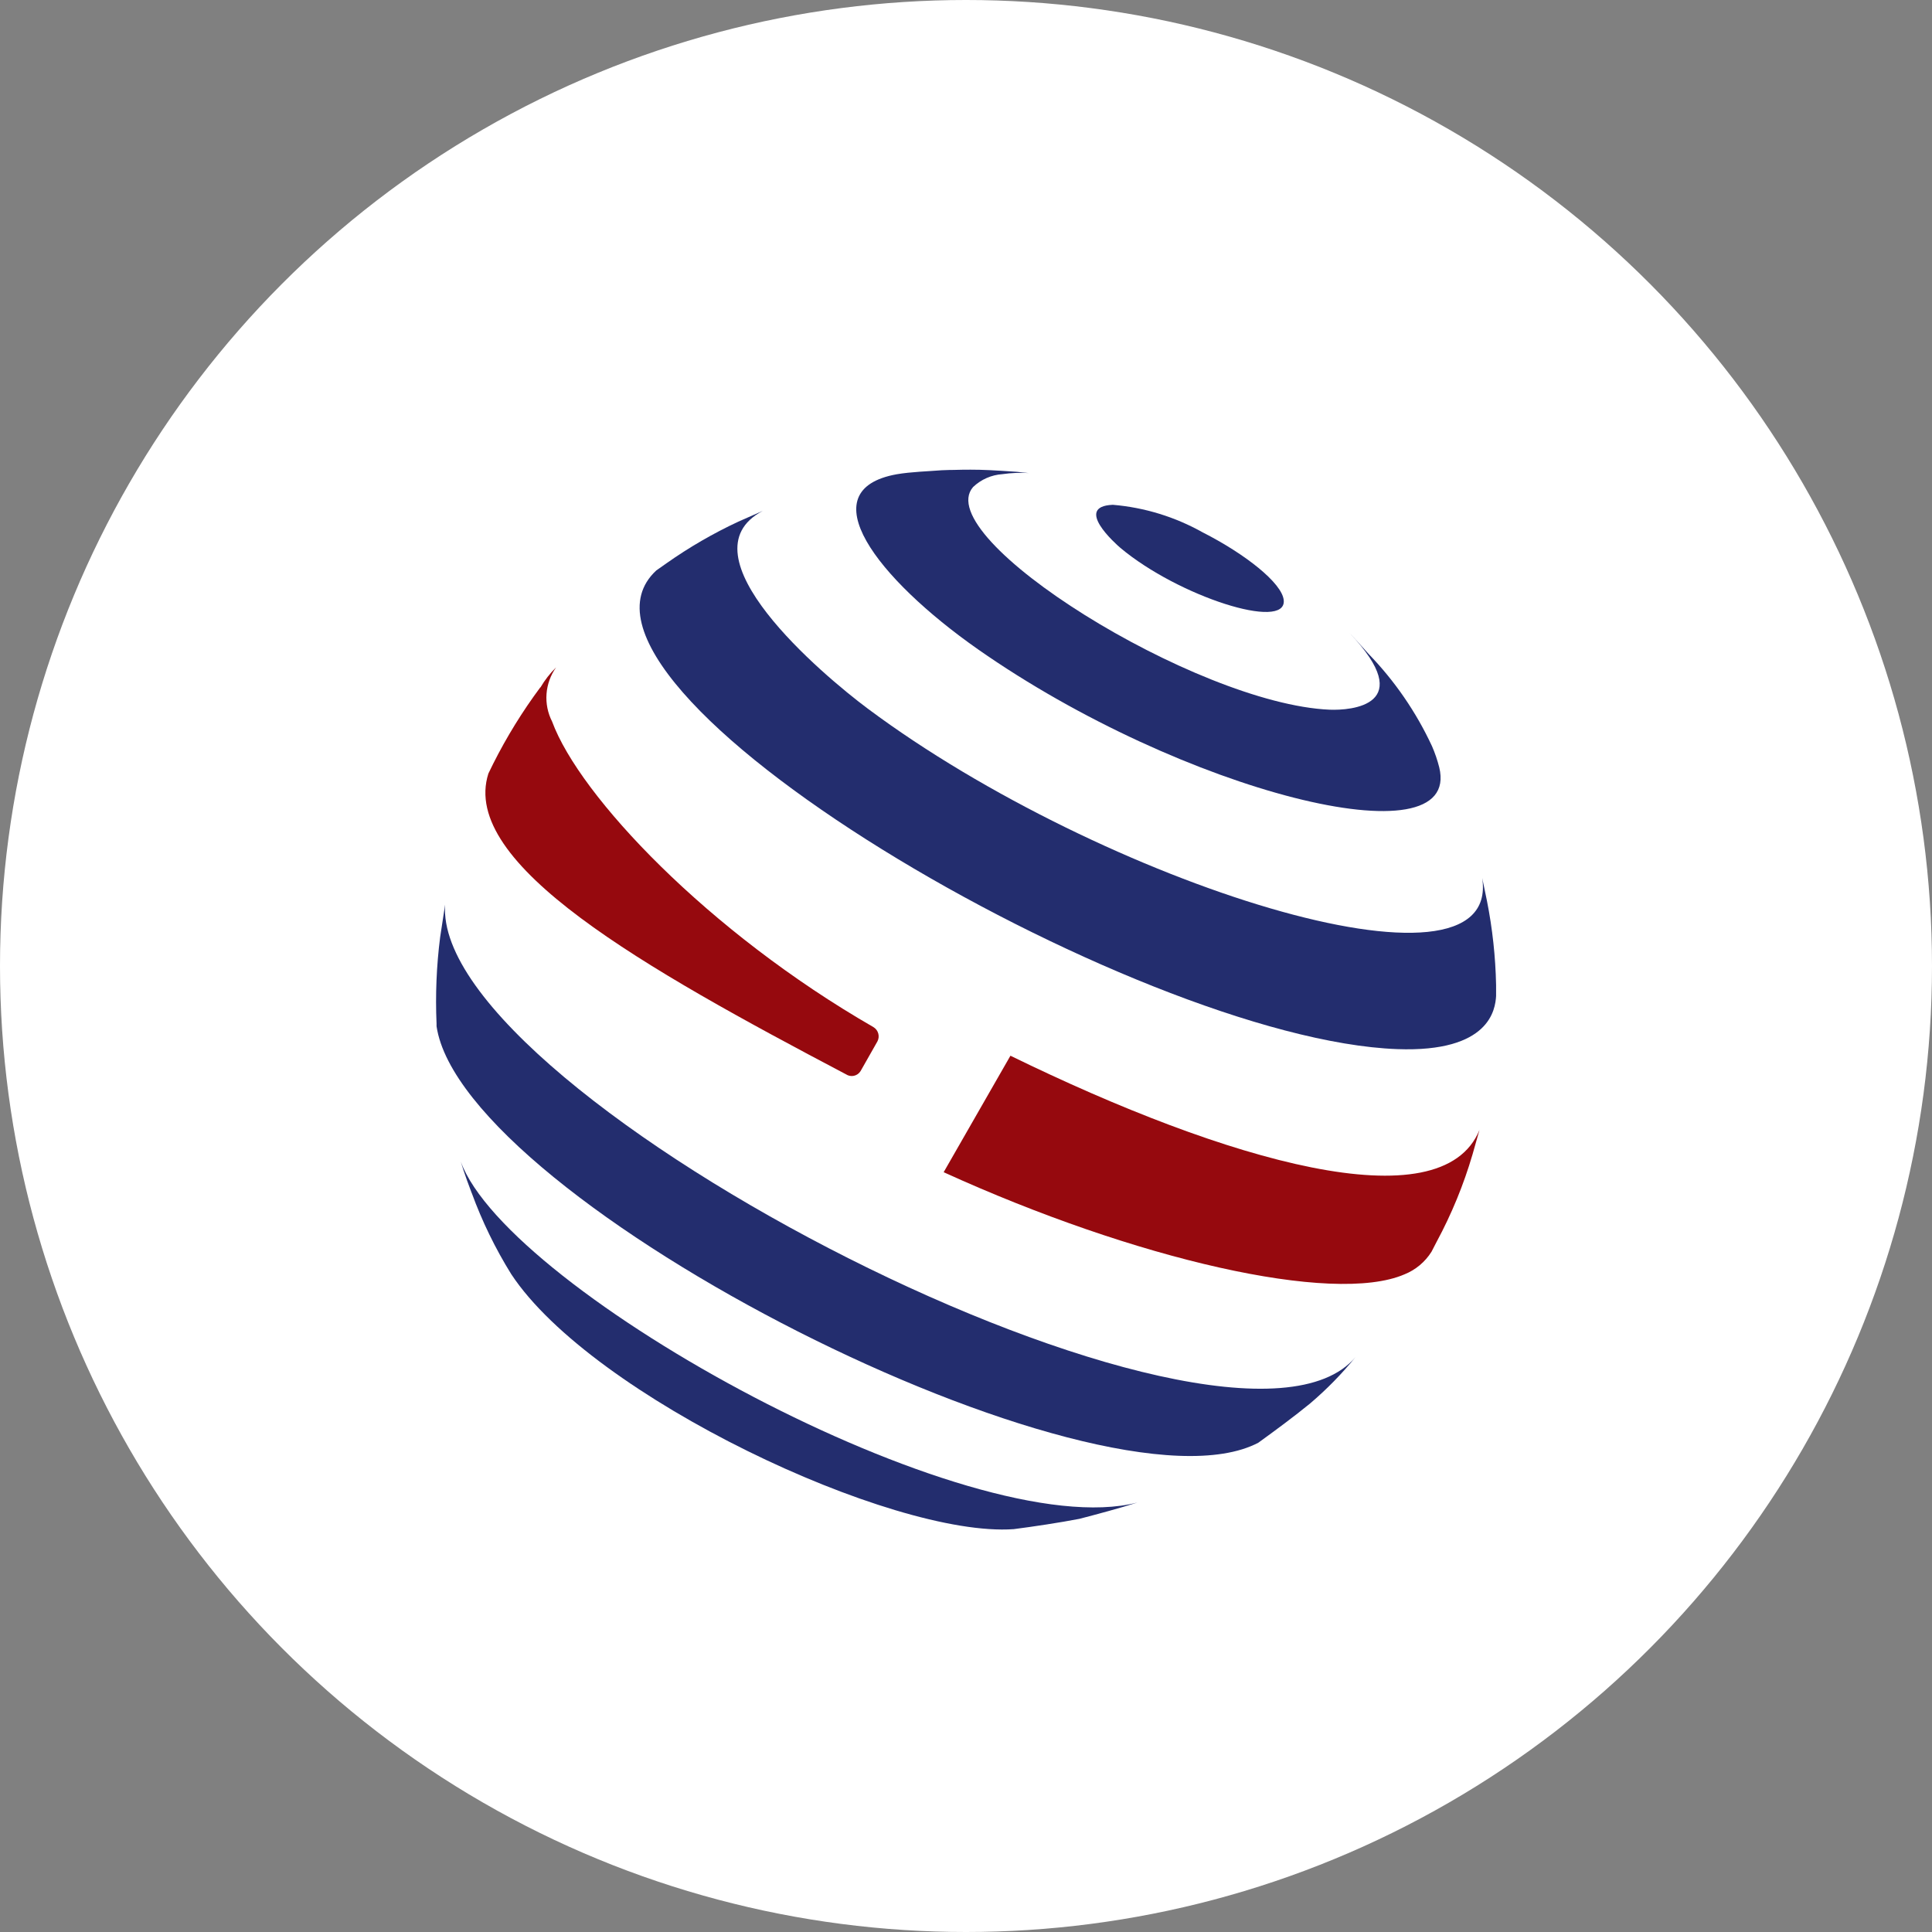
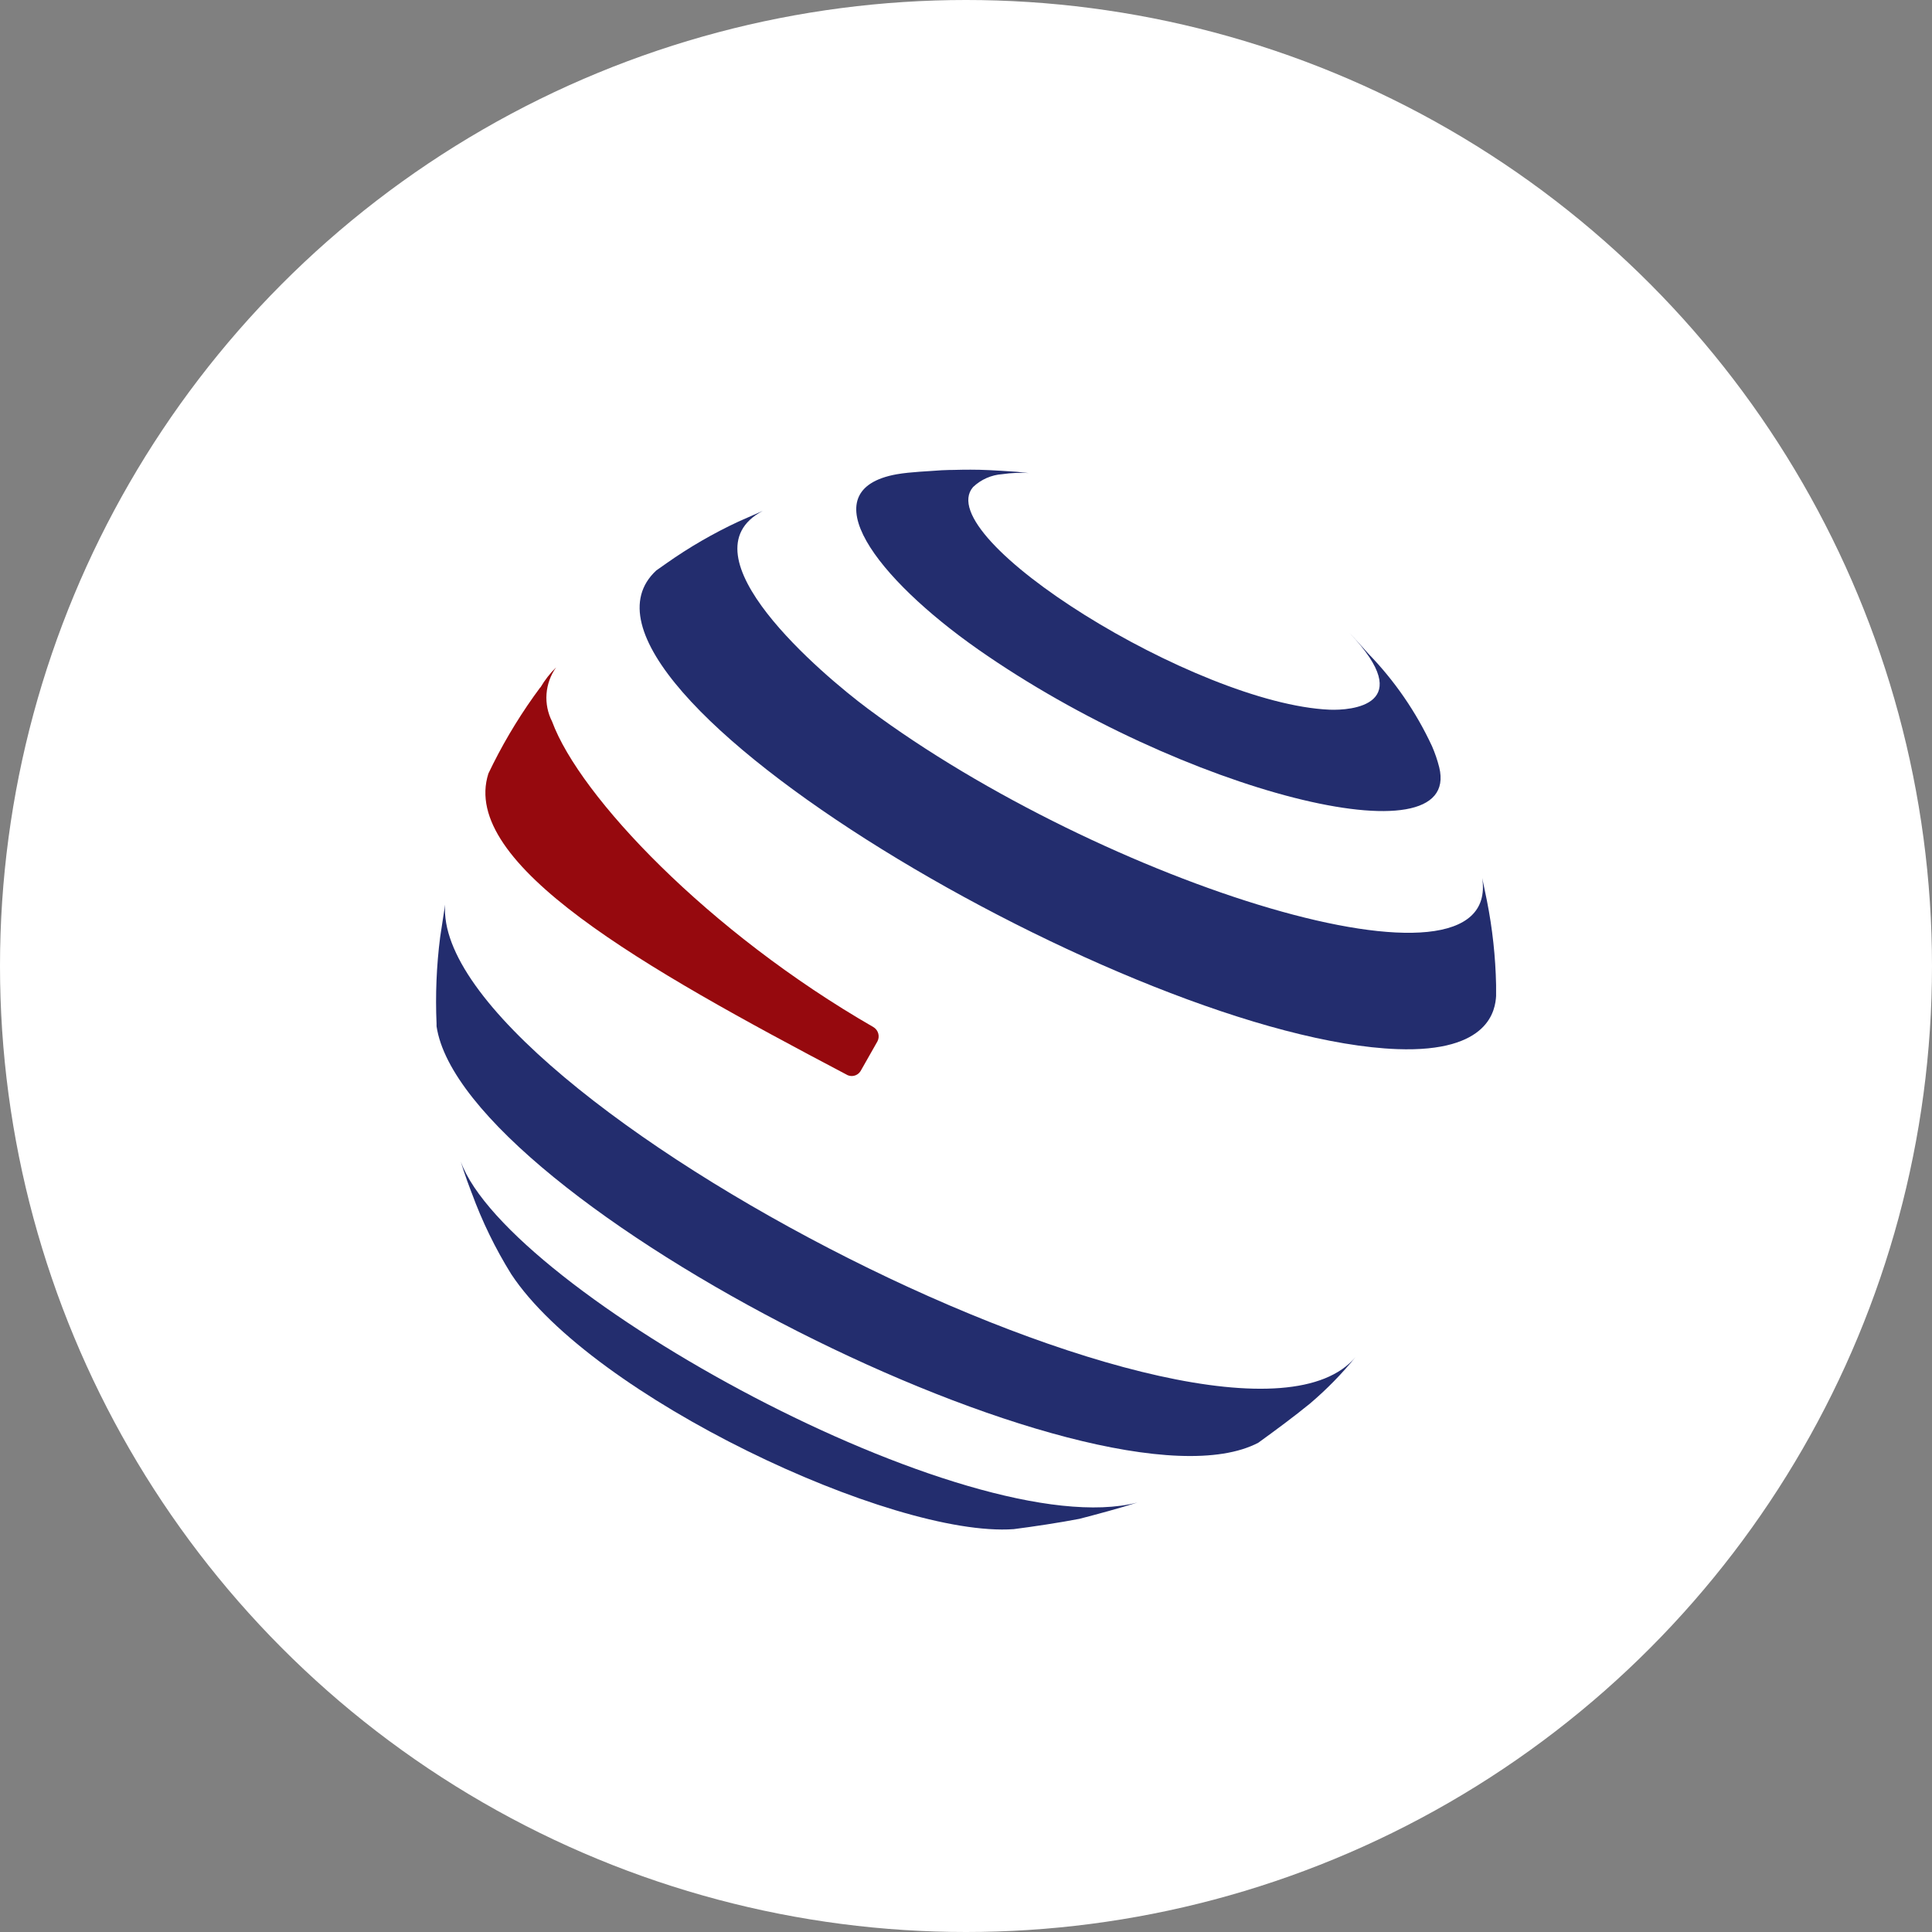
<svg xmlns="http://www.w3.org/2000/svg" xmlns:xlink="http://www.w3.org/1999/xlink" width="48" height="48" viewBox="0 0 48 48">
  <rect x="0" y="0" width="48" height="48" fill="#808080" stroke="none" />
  <defs>
    <clipPath id="clip-path">
      <path id="Path_401" data-name="Path 401" d="M191.907,572.415c-.967.042.075.969.194,1.07,1.439,1.207,4.132,2.07,4.058,1.3-.04-.427-.96-1.15-2.013-1.685a5.5,5.5,0,0,0-2.229-.685Z" transform="translate(-191.5 -572.415)" fill="none" />
    </clipPath>
    <linearGradient id="linear-gradient" x1="-14.603" y1="11.991" x2="-14.526" y2="11.991" gradientUnits="objectBoundingBox">
      <stop offset="0" stop-color="#2be" />
      <stop offset="0.989" stop-color="#232d6e" />
      <stop offset="1" stop-color="#232d6e" />
    </linearGradient>
    <clipPath id="clip-path-2">
      <path id="Path_402" data-name="Path 402" d="M179.589,570.317h.009c-.11,0-.174,0-.346.008-.349.028-.757.038-1.121.1-2.178.392-.5,2.583,2.024,4.352,5.061,3.54,12.039,5.306,11.455,2.928a3.38,3.38,0,0,0-.18-.526,8.355,8.355,0,0,0-1.577-2.293c-.154-.167-.316-.357-.473-.52,1.715,1.807.03,1.93-.495,1.908-3.318-.144-9.94-4.28-8.856-5.532a1.171,1.171,0,0,1,.731-.32,3.234,3.234,0,0,1,.65-.027l-.293-.031c-.589-.04-.852-.053-1.148-.053-.114,0-.233,0-.378.005" transform="translate(-177.124 -570.312)" fill="none" />
    </clipPath>
    <linearGradient id="linear-gradient-2" x1="-4.506" y1="4.112" x2="-4.481" y2="4.112" gradientUnits="objectBoundingBox">
      <stop offset="0" stop-color="#2be" />
      <stop offset="0.137" stop-color="#22afe3" />
      <stop offset="0.384" stop-color="#2290c7" />
      <stop offset="0.709" stop-color="#225d99" />
      <stop offset="0.989" stop-color="#232d6e" />
      <stop offset="1" stop-color="#232d6e" />
    </linearGradient>
    <clipPath id="clip-path-3">
      <path id="Path_403" data-name="Path 403" d="M166.609,573.04a11.649,11.649,0,0,0-1.786,1.035l-.253.178c-3.087,2.856,11.9,11.65,18.406,11.892,2.316.086,2.438-1,2.459-1.317l0-.277a11.992,11.992,0,0,0-.227-2.089l-.118-.569c.5,3.293-9.464.115-15.256-4.2-1.147-.855-4.673-3.836-2.619-4.92Z" transform="translate(-164.156 -572.77)" fill="none" />
    </clipPath>
    <linearGradient id="linear-gradient-3" x1="-2.867" y1="2.871" x2="-2.849" y2="2.871" xlink:href="#linear-gradient" />
    <clipPath id="clip-path-4">
      <path id="Path_404" data-name="Path 404" d="M156.284,582.643a12.848,12.848,0,0,0-1.168,1.893l-.121.247c-.719,2.246,3.857,4.825,8.883,7.472a.258.258,0,0,0,.363-.078l.42-.74a.269.269,0,0,0-.1-.354c-4.106-2.363-7.3-5.737-7.983-7.591a1.3,1.3,0,0,1,.1-1.347,2.381,2.381,0,0,0-.39.5" transform="translate(-154.92 -582.144)" fill="none" />
    </clipPath>
    <linearGradient id="linear-gradient-4" x1="-4.436" y1="4.99" x2="-4.406" y2="4.99" gradientUnits="objectBoundingBox">
      <stop offset="0" stop-color="#e41b21" />
      <stop offset="0.203" stop-color="#de191f" />
      <stop offset="0.445" stop-color="#d0161c" />
      <stop offset="0.707" stop-color="#b81016" />
      <stop offset="0.983" stop-color="#96090e" />
      <stop offset="0.989" stop-color="#96090e" />
      <stop offset="1" stop-color="#96090e" />
    </linearGradient>
    <clipPath id="clip-path-5">
-       <path id="Path_405" data-name="Path 405" d="M182.366,608.3c4.758,2.168,9.675,3.3,11.446,2.539a1.416,1.416,0,0,0,.675-.564l.127-.246a11.24,11.24,0,0,0,.891-2.169l.173-.61c-.947,2.318-6.279.782-11.653-1.844Z" transform="translate(-182.366 -605.406)" fill="none" />
-     </clipPath>
+       </clipPath>
    <linearGradient id="linear-gradient-5" x1="-6.56" y1="4.285" x2="-6.525" y2="4.285" xlink:href="#linear-gradient-4" />
    <clipPath id="clip-path-6">
      <path id="Path_406" data-name="Path 406" d="M152.065,597.166a12.652,12.652,0,0,0-.089,2.145l0,.066c.649,4.371,16.485,12.4,20.415,10.348.394-.284.915-.669,1.29-.978a8.757,8.757,0,0,0,1.127-1.152c-3.089,3.682-22.955-6.471-22.619-11.241Z" transform="translate(-151.962 -596.354)" fill="none" />
    </clipPath>
    <linearGradient id="linear-gradient-6" x1="-2.494" y1="2.48" x2="-2.478" y2="2.48" gradientUnits="objectBoundingBox">
      <stop offset="0" stop-color="#2be" />
      <stop offset="0.141" stop-color="#22aee2" />
      <stop offset="0.399" stop-color="#228dc4" />
      <stop offset="0.743" stop-color="#225794" />
      <stop offset="0.989" stop-color="#232d6e" />
      <stop offset="1" stop-color="#232d6e" />
    </linearGradient>
    <clipPath id="clip-path-7">
      <path id="Path_407" data-name="Path 407" d="M153.693,612.451a10.91,10.91,0,0,0,.98,2.013c2.007,3.046,9.469,6.552,12.484,6.336.492-.063,1.146-.162,1.633-.256.436-.113,1.013-.268,1.44-.405-4.175,1.075-15.637-5.24-16.812-8.473,0,0,.1.334.274.785m-.274-.785c-.006-.018-.012-.035-.019-.053Z" transform="translate(-153.401 -611.613)" fill="none" />
    </clipPath>
    <linearGradient id="linear-gradient-7" x1="-3.892" y1="3.145" x2="-3.866" y2="3.145" xlink:href="#linear-gradient" />
  </defs>
  <g id="Group_127751" data-name="Group 127751" transform="translate(-441 -1369)">
    <g id="Group_53473" data-name="Group 53473" transform="translate(110 1231)">
      <circle id="Ellipse_1232" data-name="Ellipse 1232" cx="24" cy="24" r="24" transform="translate(331 138)" fill="#fff" />
    </g>
    <g id="logoGlobe" transform="translate(451.831 1380.67)">
      <g id="Group_742" data-name="Group 742" transform="translate(16.404 0.872)">
        <g id="Group_634" data-name="Group 634" transform="translate(0 0)" clip-path="url(#clip-path)">
-           <rect id="Rectangle_4811" data-name="Rectangle 4811" width="5.399" height="6.155" transform="matrix(0.509, -0.861, 0.861, 0.509, -1.936, 2.325)" fill="url(#linear-gradient)" />
-         </g>
+           </g>
      </g>
      <g id="Group_743" data-name="Group 743" transform="translate(10.44 0)">
        <g id="Group_636" data-name="Group 636" transform="translate(0)" clip-path="url(#clip-path-2)">
          <rect id="Rectangle_4812" data-name="Rectangle 4812" width="16.065" height="18.905" transform="translate(-5.116 7.771) rotate(-63.089)" fill="url(#linear-gradient-2)" />
        </g>
      </g>
      <g id="Group_744" data-name="Group 744" transform="translate(5.06 1.02)">
        <g id="Group_638" data-name="Group 638" transform="translate(0 0)" clip-path="url(#clip-path-3)">
          <rect id="Rectangle_4813" data-name="Rectangle 4813" width="23.012" height="27.591" transform="translate(-8.157 10.631) rotate(-62.713)" fill="url(#linear-gradient-3)" />
        </g>
      </g>
      <g id="Group_745" data-name="Group 745" transform="translate(1.228 4.909)">
        <g id="Group_640" data-name="Group 640" transform="translate(0 0)" clip-path="url(#clip-path-4)">
          <rect id="Rectangle_4814" data-name="Rectangle 4814" width="13.954" height="14.061" transform="translate(-4.856 8.048) rotate(-62.374)" fill="url(#linear-gradient-4)" />
        </g>
      </g>
      <g id="Group_746" data-name="Group 746" transform="translate(12.614 14.559)">
        <g id="Group_642" data-name="Group 642" transform="translate(0 0)" clip-path="url(#clip-path-5)">
          <rect id="Rectangle_4815" data-name="Rectangle 4815" width="11.659" height="14.665" transform="translate(-2.544 4.86) rotate(-62.374)" fill="url(#linear-gradient-5)" />
        </g>
      </g>
      <g id="Group_747" data-name="Group 747" transform="translate(0.001 10.804)">
        <g id="Group_644" data-name="Group 644" transform="translate(0 0)" clip-path="url(#clip-path-6)">
          <rect id="Rectangle_4816" data-name="Rectangle 4816" width="24.852" height="27.594" transform="translate(-6.796 11.546) rotate(-59.912)" fill="url(#linear-gradient-6)" />
        </g>
      </g>
      <g id="Group_748" data-name="Group 748" transform="translate(0.598 17.134)">
        <g id="Group_646" data-name="Group 646" transform="translate(0 0)" clip-path="url(#clip-path-7)">
          <rect id="Rectangle_4817" data-name="Rectangle 4817" width="16.407" height="19.369" transform="translate(-3.995 7.463) rotate(-61.842)" fill="url(#linear-gradient-7)" />
        </g>
      </g>
    </g>
  </g>
</svg>